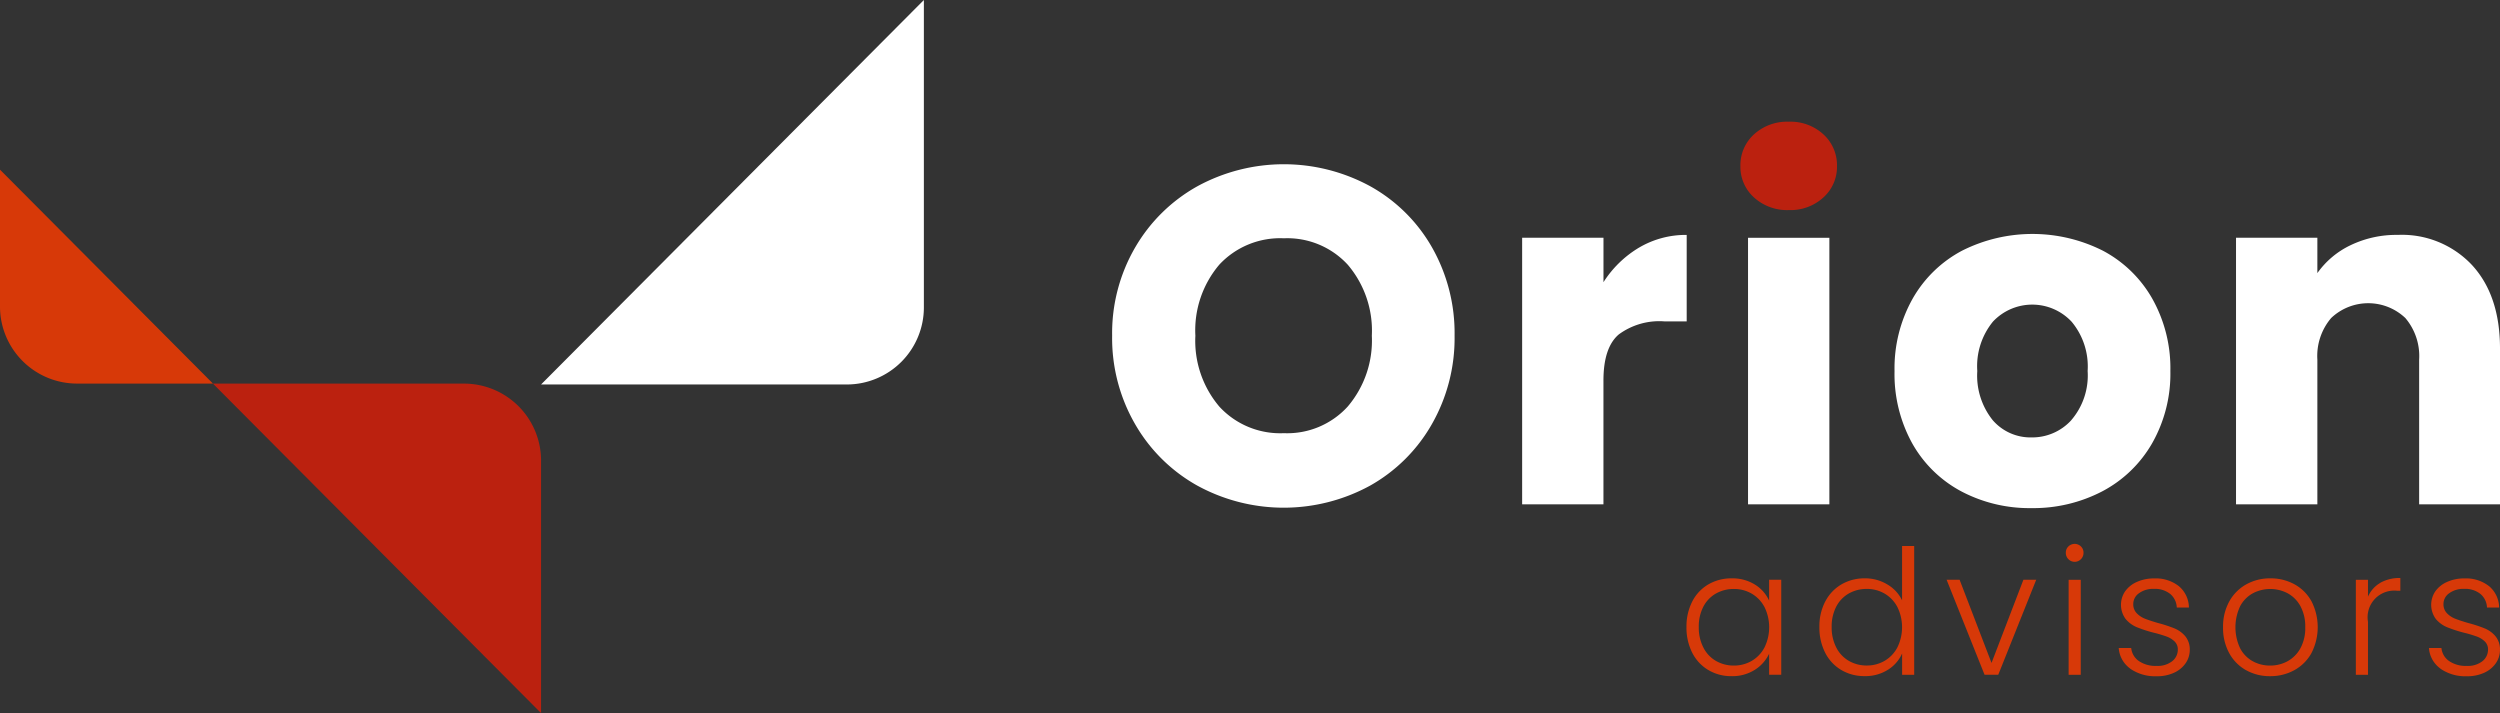
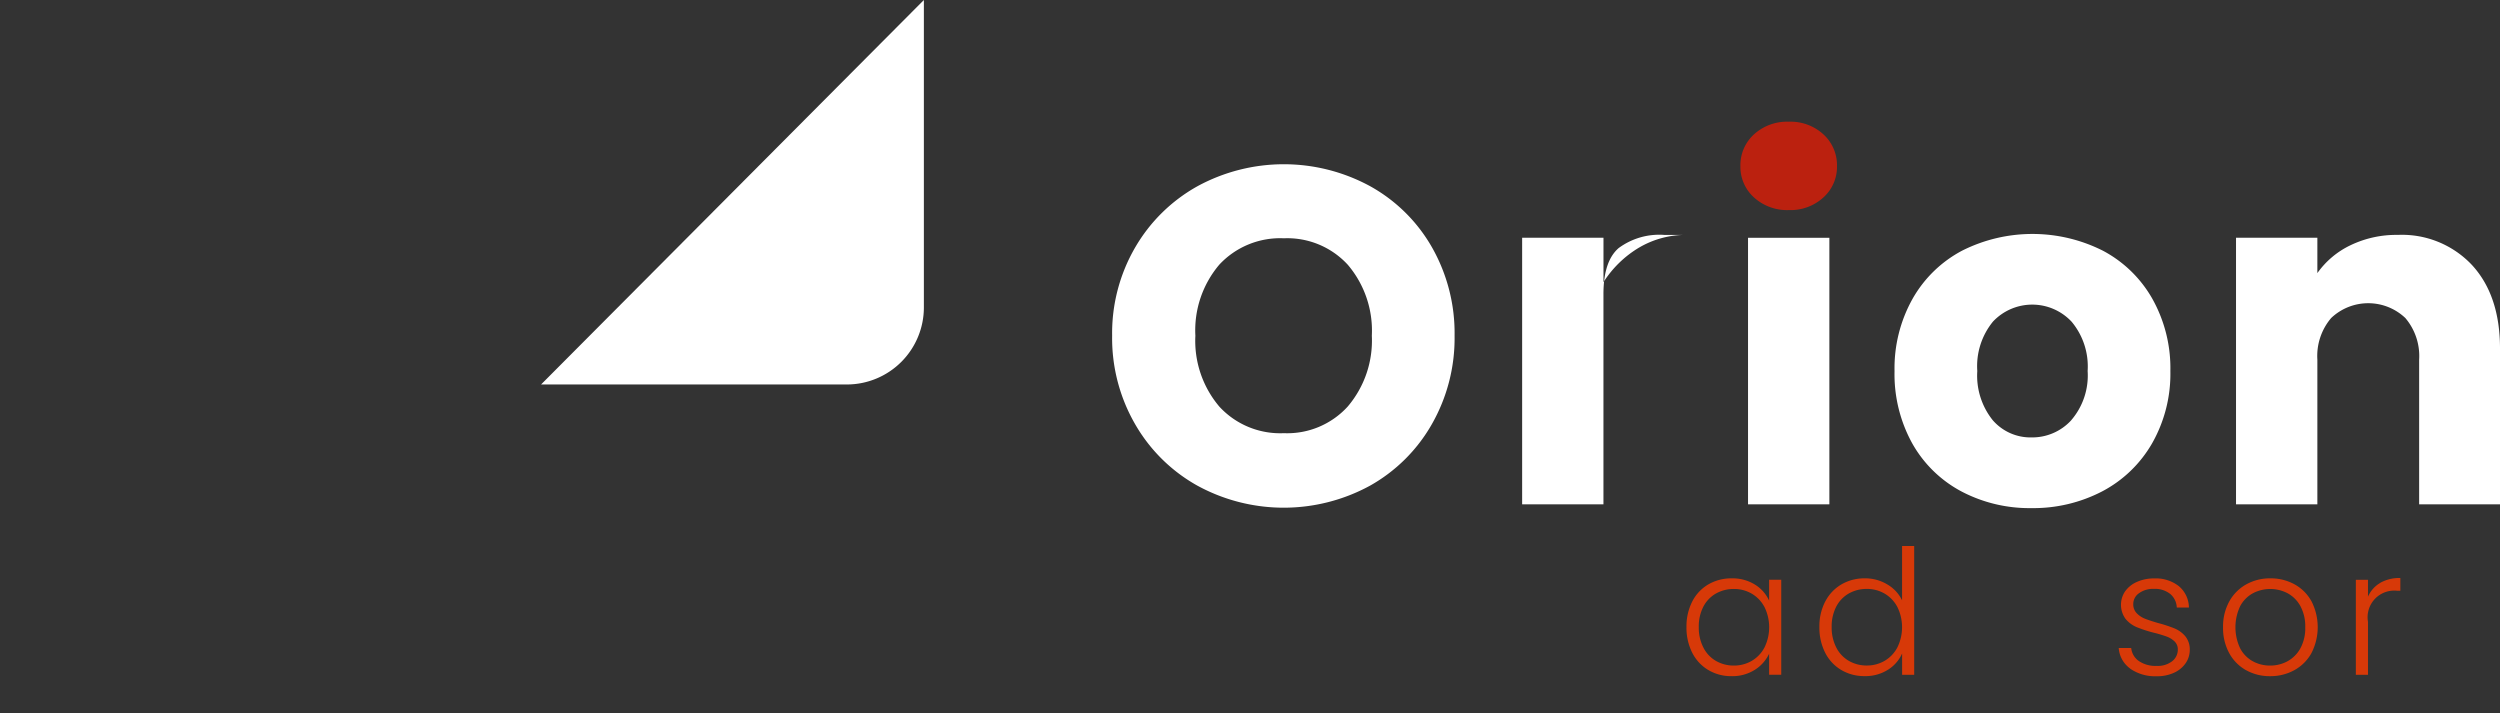
<svg xmlns="http://www.w3.org/2000/svg" id="Inteligentny_obiekt_wektorowy" data-name="Inteligentny obiekt wektorowy" width="257.897" height="73.564" viewBox="0 0 257.897 73.564">
  <rect x="0" y="0" width="257.897" height="73.564" fill="#333333" stroke="none" />
  <defs>
    <clipPath id="clip-path">
      <rect id="Rectangle_2" data-name="Rectangle 2" width="257.897" height="73.564" fill="none" />
    </clipPath>
  </defs>
  <g id="Group_2" data-name="Group 2">
    <g id="Group_1" data-name="Group 1" clip-path="url(#clip-path)">
-       <path id="Path_1" data-name="Path 1" d="M21.968,42.767H7.935A7.952,7.952,0,0,1,0,34.8V20.7Z" transform="translate(0 -3.197)" fill="#d73908" />
-       <path id="Path_2" data-name="Path 2" d="M59.828,54.766V80.791L25.981,46.8H51.894a7.952,7.952,0,0,1,7.935,7.969" transform="translate(-4.012 -7.227)" fill="#bb210f" />
      <path id="Path_3" data-name="Path 3" d="M105.5,0V31.693a7.952,7.952,0,0,1-7.935,7.969H66.01Z" transform="translate(-10.194)" fill="#fff" />
      <path id="Path_4" data-name="Path 4" d="M206.351,72.938a4.305,4.305,0,0,1,1.663-1.761,4.7,4.7,0,0,1,2.405-.619,4.37,4.37,0,0,1,2.4.647,3.776,3.776,0,0,1,1.457,1.651V70.7h1.251v9.8h-1.251V78.333a3.938,3.938,0,0,1-1.475,1.661,4.321,4.321,0,0,1-2.4.654,4.605,4.605,0,0,1-2.387-.627,4.348,4.348,0,0,1-1.663-1.777,5.691,5.691,0,0,1-.6-2.659,5.624,5.624,0,0,1,.6-2.647m7.447.583a3.444,3.444,0,0,0-1.313-1.382,3.581,3.581,0,0,0-1.832-.485,3.708,3.708,0,0,0-1.859.467,3.311,3.311,0,0,0-1.3,1.354,4.432,4.432,0,0,0-.474,2.11,4.493,4.493,0,0,0,.474,2.11,3.321,3.321,0,0,0,1.3,1.382,3.645,3.645,0,0,0,1.859.477,3.581,3.581,0,0,0,1.832-.485,3.444,3.444,0,0,0,1.313-1.382,4.731,4.731,0,0,0,0-4.167" transform="translate(-31.776 -10.896)" fill="#d73908" />
      <path id="Path_5" data-name="Path 5" d="M222.578,72.328a4.348,4.348,0,0,1,1.672-1.761,4.689,4.689,0,0,1,2.4-.619,4.4,4.4,0,0,1,2.325.63,3.823,3.823,0,0,1,1.52,1.634v-5.6h1.251V79.9H230.5V77.7a3.778,3.778,0,0,1-1.465,1.68,4.339,4.339,0,0,1-2.4.654,4.642,4.642,0,0,1-2.405-.627,4.347,4.347,0,0,1-1.663-1.777,5.69,5.69,0,0,1-.6-2.659,5.532,5.532,0,0,1,.608-2.647m7.436.583a3.445,3.445,0,0,0-1.313-1.382,3.581,3.581,0,0,0-1.832-.485,3.708,3.708,0,0,0-1.859.467,3.311,3.311,0,0,0-1.3,1.354,4.432,4.432,0,0,0-.474,2.11,4.494,4.494,0,0,0,.474,2.11,3.322,3.322,0,0,0,1.3,1.382,3.645,3.645,0,0,0,1.859.477,3.581,3.581,0,0,0,1.832-.485,3.445,3.445,0,0,0,1.313-1.382,4.731,4.731,0,0,0,0-4.167" transform="translate(-34.28 -10.287)" fill="#d73908" />
-       <path id="Path_6" data-name="Path 6" d="M242.119,79.31l3.29-8.582h1.322l-3.916,9.8H241.4l-3.915-9.8h1.341Z" transform="translate(-36.676 -10.923)" fill="#d73908" />
-       <path id="Path_7" data-name="Path 7" d="M252.3,67.934a.907.907,0,0,1-.269-.665.873.873,0,0,1,.269-.655.922.922,0,0,1,1.286,0,.873.873,0,0,1,.269.655.907.907,0,0,1-.269.665.9.9,0,0,1-1.286,0m1.269,11.923H252.32v-9.8h1.252Z" transform="translate(-38.923 -10.247)" fill="#d73908" />
      <path id="Path_8" data-name="Path 8" d="M259.673,79.868a2.849,2.849,0,0,1-1.189-2.127h1.288a1.851,1.851,0,0,0,.776,1.337,3.031,3.031,0,0,0,1.851.511,2.423,2.423,0,0,0,1.6-.483,1.51,1.51,0,0,0,.581-1.2,1.126,1.126,0,0,0-.321-.826,2.32,2.32,0,0,0-.814-.512,13.037,13.037,0,0,0-1.333-.4,13.343,13.343,0,0,1-1.769-.575,3.012,3.012,0,0,1-1.154-.853,2.473,2.473,0,0,1-.044-2.845,2.921,2.921,0,0,1,1.216-.97,4.255,4.255,0,0,1,1.788-.36,3.856,3.856,0,0,1,2.539.8,2.908,2.908,0,0,1,1.036,2.2h-1.252a1.908,1.908,0,0,0-.669-1.392,2.513,2.513,0,0,0-1.691-.529,2.459,2.459,0,0,0-1.536.449,1.35,1.35,0,0,0-.592,1.113,1.31,1.31,0,0,0,.35.942,2.373,2.373,0,0,0,.866.575c.345.137.811.291,1.394.457a13.86,13.86,0,0,1,1.68.556,2.92,2.92,0,0,1,1.073.791,2.122,2.122,0,0,1,.465,1.382,2.41,2.41,0,0,1-.43,1.411,2.93,2.93,0,0,1-1.2.979,4.159,4.159,0,0,1-1.77.358,4.525,4.525,0,0,1-2.744-.781" transform="translate(-39.919 -10.896)" fill="#d73908" />
      <path id="Path_9" data-name="Path 9" d="M273.581,80.03a4.461,4.461,0,0,1-1.734-1.76,5.389,5.389,0,0,1-.634-2.667,5.325,5.325,0,0,1,.643-2.665,4.5,4.5,0,0,1,1.751-1.76,5.021,5.021,0,0,1,2.485-.621,5.073,5.073,0,0,1,2.5.621,4.436,4.436,0,0,1,1.751,1.76,5.865,5.865,0,0,1-.008,5.324,4.473,4.473,0,0,1-1.771,1.768,5.1,5.1,0,0,1-2.5.619,4.957,4.957,0,0,1-2.477-.619m4.265-.915a3.361,3.361,0,0,0,1.332-1.329,4.325,4.325,0,0,0,.508-2.182,4.377,4.377,0,0,0-.5-2.181,3.287,3.287,0,0,0-1.322-1.328,3.856,3.856,0,0,0-3.576,0,3.232,3.232,0,0,0-1.313,1.328,5.089,5.089,0,0,0,0,4.363,3.252,3.252,0,0,0,1.305,1.329,3.671,3.671,0,0,0,1.78.44,3.721,3.721,0,0,0,1.788-.44" transform="translate(-41.885 -10.896)" fill="#d73908" />
      <path id="Path_10" data-name="Path 10" d="M289.921,71.018a4.024,4.024,0,0,1,2.082-.5v1.311h-.339a2.75,2.75,0,0,0-3,3.2V80.5h-1.252V70.7h1.252v1.742a3.06,3.06,0,0,1,1.261-1.419" transform="translate(-44.386 -10.89)" fill="#d73908" />
-       <path id="Path_11" data-name="Path 11" d="M297.52,79.868a2.849,2.849,0,0,1-1.189-2.127h1.288a1.85,1.85,0,0,0,.776,1.337,3.031,3.031,0,0,0,1.851.511,2.429,2.429,0,0,0,1.6-.483,1.512,1.512,0,0,0,.58-1.2,1.126,1.126,0,0,0-.321-.826,2.32,2.32,0,0,0-.814-.512,13.038,13.038,0,0,0-1.333-.4,13.343,13.343,0,0,1-1.769-.575,3.012,3.012,0,0,1-1.154-.853,2.473,2.473,0,0,1-.044-2.845,2.92,2.92,0,0,1,1.216-.97,4.254,4.254,0,0,1,1.788-.36,3.856,3.856,0,0,1,2.539.8,2.908,2.908,0,0,1,1.036,2.2h-1.252a1.909,1.909,0,0,0-.669-1.392,2.513,2.513,0,0,0-1.691-.529,2.459,2.459,0,0,0-1.536.449,1.349,1.349,0,0,0-.592,1.113,1.31,1.31,0,0,0,.35.942,2.372,2.372,0,0,0,.866.575c.345.137.811.291,1.394.457a13.866,13.866,0,0,1,1.68.556,2.919,2.919,0,0,1,1.073.791,2.122,2.122,0,0,1,.465,1.382,2.41,2.41,0,0,1-.43,1.411,2.929,2.929,0,0,1-1.2.979,4.159,4.159,0,0,1-1.77.358,4.525,4.525,0,0,1-2.744-.781" transform="translate(-45.764 -10.896)" fill="#d73908" />
      <path id="Path_12" data-name="Path 12" d="M144.487,53.2a16.892,16.892,0,0,1-6.426-6.332,17.74,17.74,0,0,1-2.38-9.141,17.611,17.611,0,0,1,2.38-9.116,16.96,16.96,0,0,1,6.426-6.308,18.633,18.633,0,0,1,17.811,0,16.607,16.607,0,0,1,6.379,6.308,17.924,17.924,0,0,1,2.33,9.116,17.9,17.9,0,0,1-2.354,9.141,16.77,16.77,0,0,1-6.378,6.332,18.578,18.578,0,0,1-17.787,0m15.506-8.18a10.506,10.506,0,0,0,2.477-7.293,10.49,10.49,0,0,0-2.477-7.317,8.47,8.47,0,0,0-6.6-2.734,8.567,8.567,0,0,0-6.649,2.71,10.464,10.464,0,0,0-2.477,7.342,10.481,10.481,0,0,0,2.477,7.317,8.527,8.527,0,0,0,6.649,2.735,8.435,8.435,0,0,0,6.6-2.759" transform="translate(-20.954 -3.094)" fill="#fff" />
-       <path id="Path_13" data-name="Path 13" d="M197.768,29.966a9.462,9.462,0,0,1,4.907-1.306v8.919h-2.306a7.047,7.047,0,0,0-4.711,1.356q-1.572,1.355-1.57,4.755V56.452H185.7v-27.5h8.391v4.582a11.1,11.1,0,0,1,3.68-3.572" transform="translate(-28.678 -4.426)" fill="#fff" />
+       <path id="Path_13" data-name="Path 13" d="M197.768,29.966a9.462,9.462,0,0,1,4.907-1.306h-2.306a7.047,7.047,0,0,0-4.711,1.356q-1.572,1.355-1.57,4.755V56.452H185.7v-27.5h8.391v4.582a11.1,11.1,0,0,1,3.68-3.572" transform="translate(-28.678 -4.426)" fill="#fff" />
      <rect id="Rectangle_1" data-name="Rectangle 1" width="8.391" height="27.496" transform="translate(180.325 24.53)" fill="#fff" />
      <path id="Path_14" data-name="Path 14" d="M238.027,55.1a12.587,12.587,0,0,1-5.054-4.928,14.776,14.776,0,0,1-1.84-7.49A14.658,14.658,0,0,1,233,35.22a12.671,12.671,0,0,1,5.1-4.952,16.142,16.142,0,0,1,14.523,0,12.671,12.671,0,0,1,5.1,4.952,14.648,14.648,0,0,1,1.865,7.465,14.5,14.5,0,0,1-1.89,7.465A12.786,12.786,0,0,1,252.55,55.1a15.353,15.353,0,0,1-7.287,1.724,15.055,15.055,0,0,1-7.236-1.724m11.333-7.343a7.065,7.065,0,0,0,1.693-5.076,7.2,7.2,0,0,0-1.644-5.076,5.559,5.559,0,0,0-8.119-.024,7.249,7.249,0,0,0-1.62,5.1,7.343,7.343,0,0,0,1.595,5.076,5.15,5.15,0,0,0,4,1.774,5.453,5.453,0,0,0,4.1-1.774" transform="translate(-35.695 -4.408)" fill="#fff" />
      <path id="Path_15" data-name="Path 15" d="M297.156,31.788q2.869,3.129,2.871,8.6V56.452h-8.342V41.521a6.053,6.053,0,0,0-1.423-4.287,5.555,5.555,0,0,0-7.654,0,6.047,6.047,0,0,0-1.423,4.287V56.452h-8.391v-27.5h8.391V32.6a8.858,8.858,0,0,1,3.435-2.883,10.889,10.889,0,0,1,4.858-1.059,9.915,9.915,0,0,1,7.678,3.129" transform="translate(-42.129 -4.426)" fill="#fff" />
      <path id="Path_16" data-name="Path 16" d="M213.729,22.659a4.243,4.243,0,0,1-1.4-3.228,4.3,4.3,0,0,1,1.4-3.277,5.075,5.075,0,0,1,3.607-1.306,5.008,5.008,0,0,1,3.557,1.306,4.3,4.3,0,0,1,1.4,3.277,4.239,4.239,0,0,1-1.4,3.228,5.008,5.008,0,0,1-3.557,1.305,5.075,5.075,0,0,1-3.607-1.305" transform="translate(-32.791 -2.293)" fill="#bb210f" />
    </g>
  </g>
</svg>